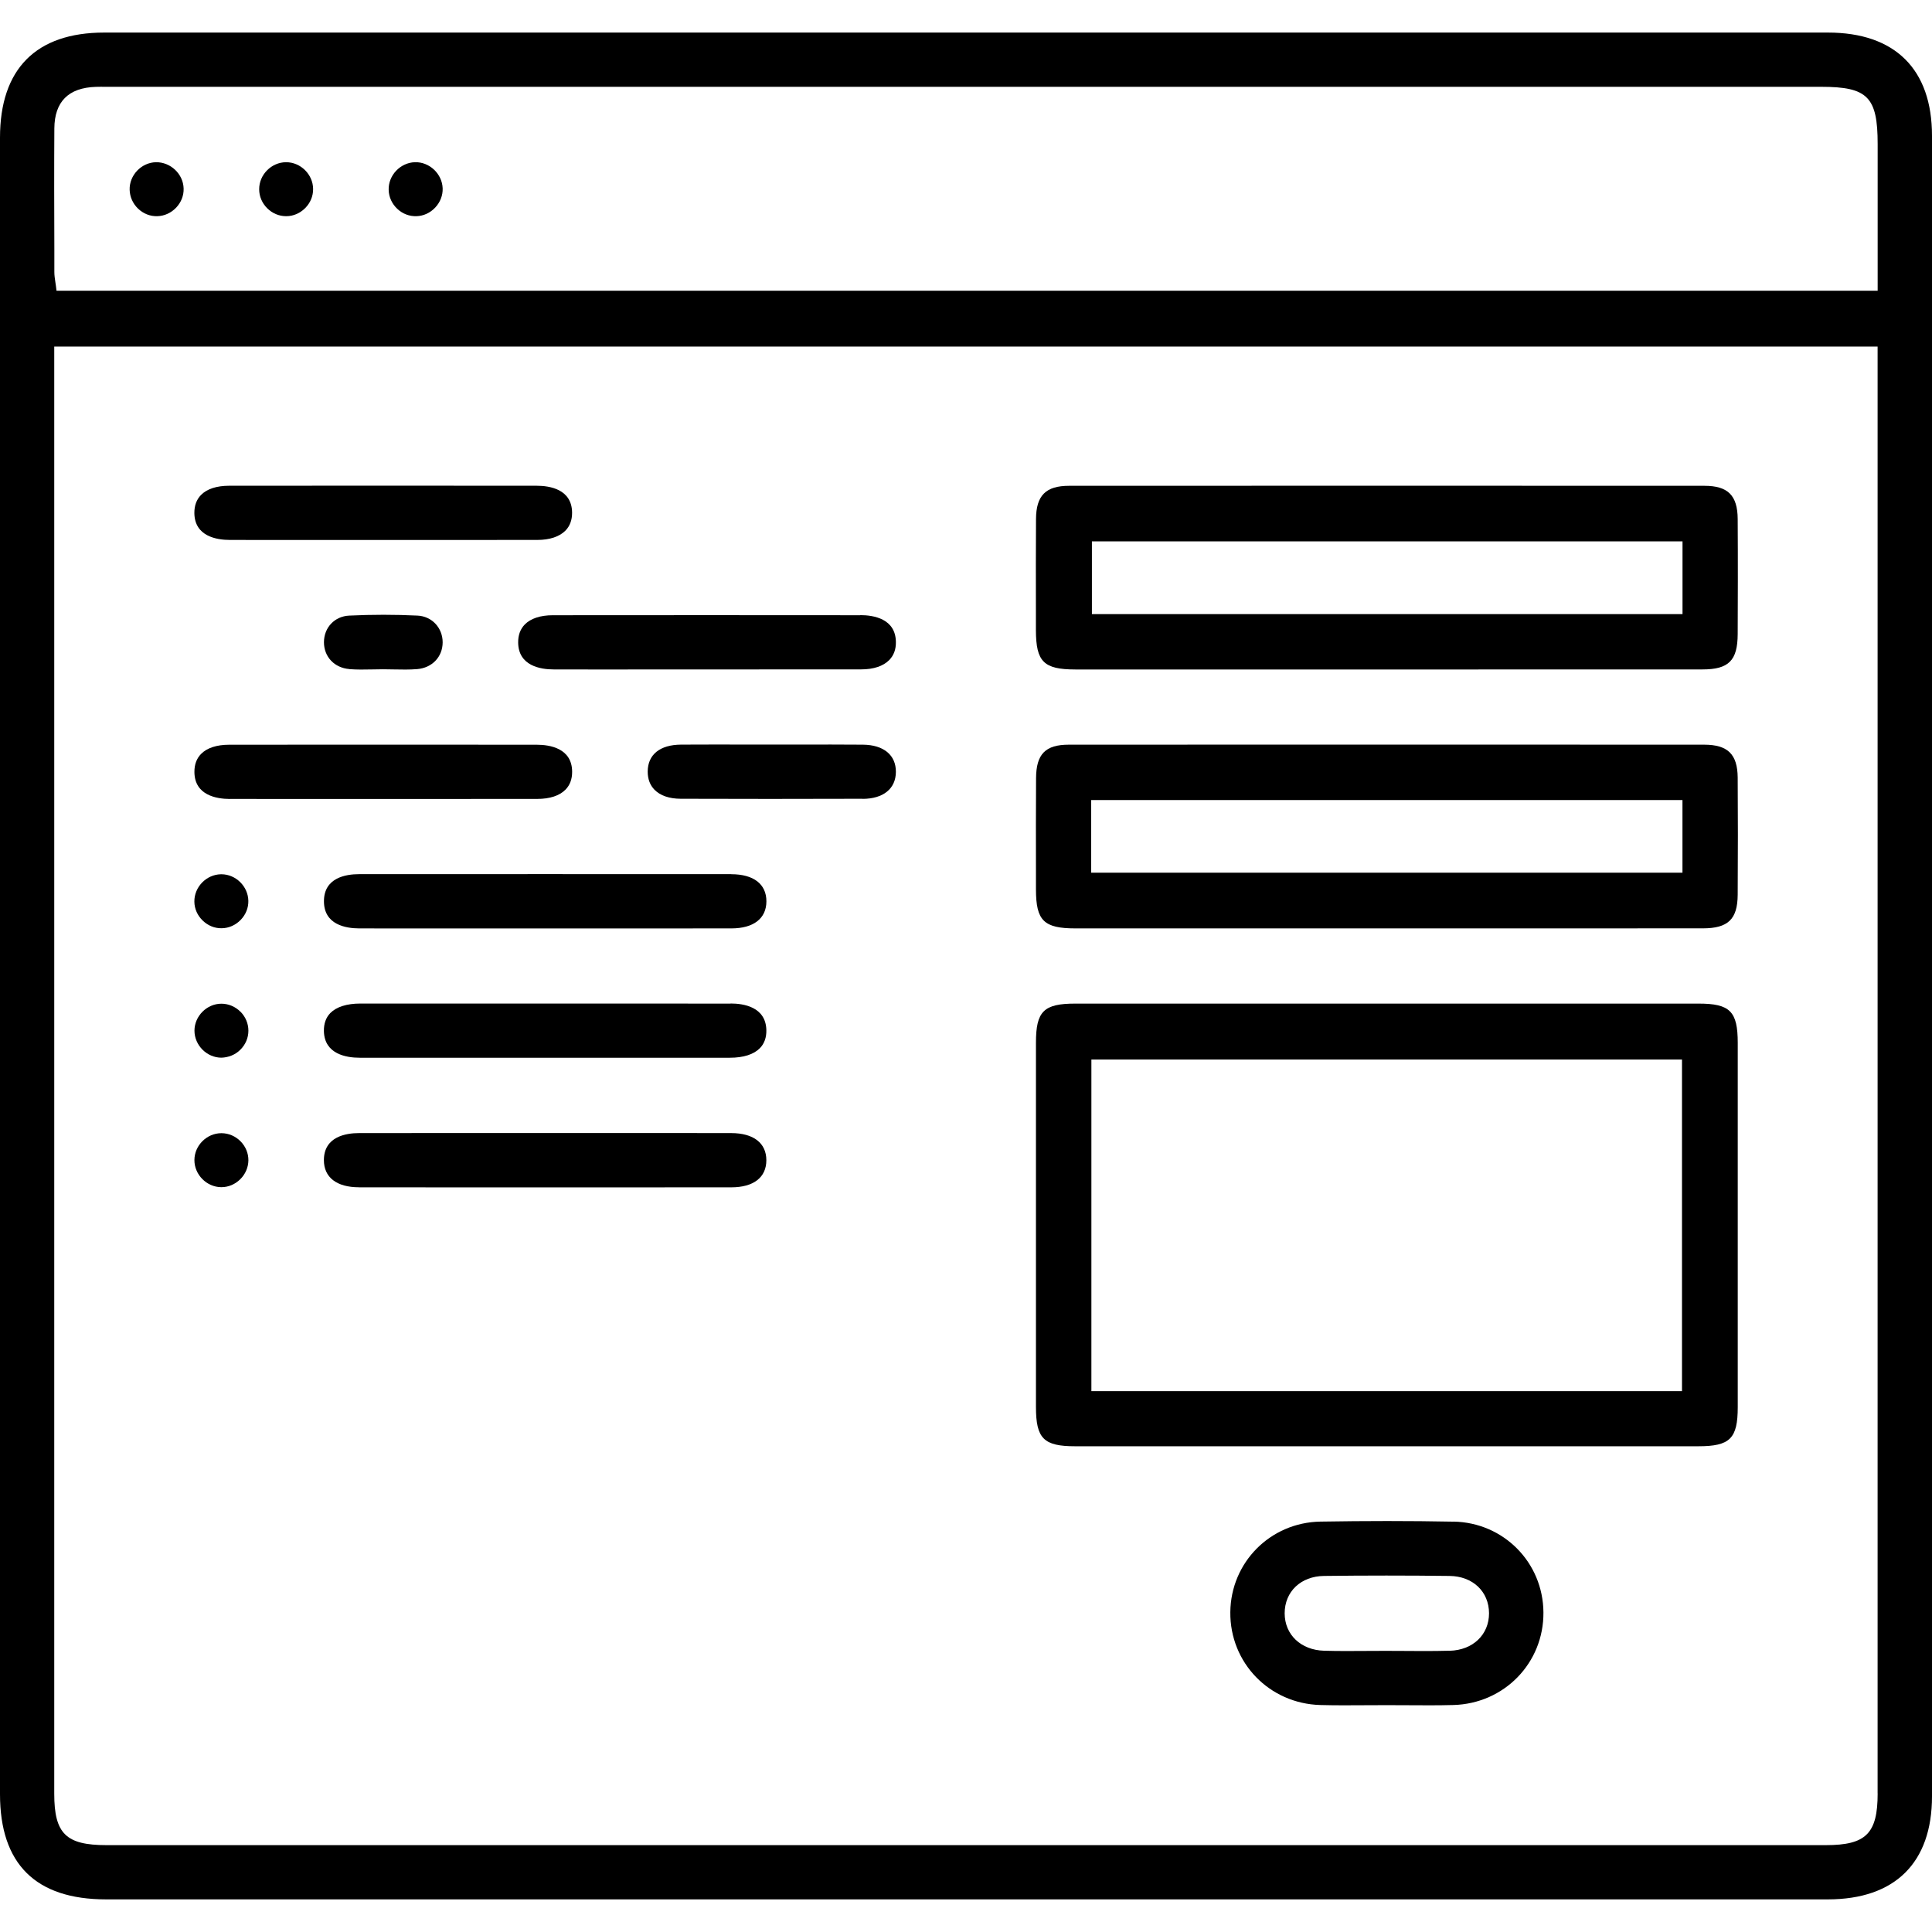
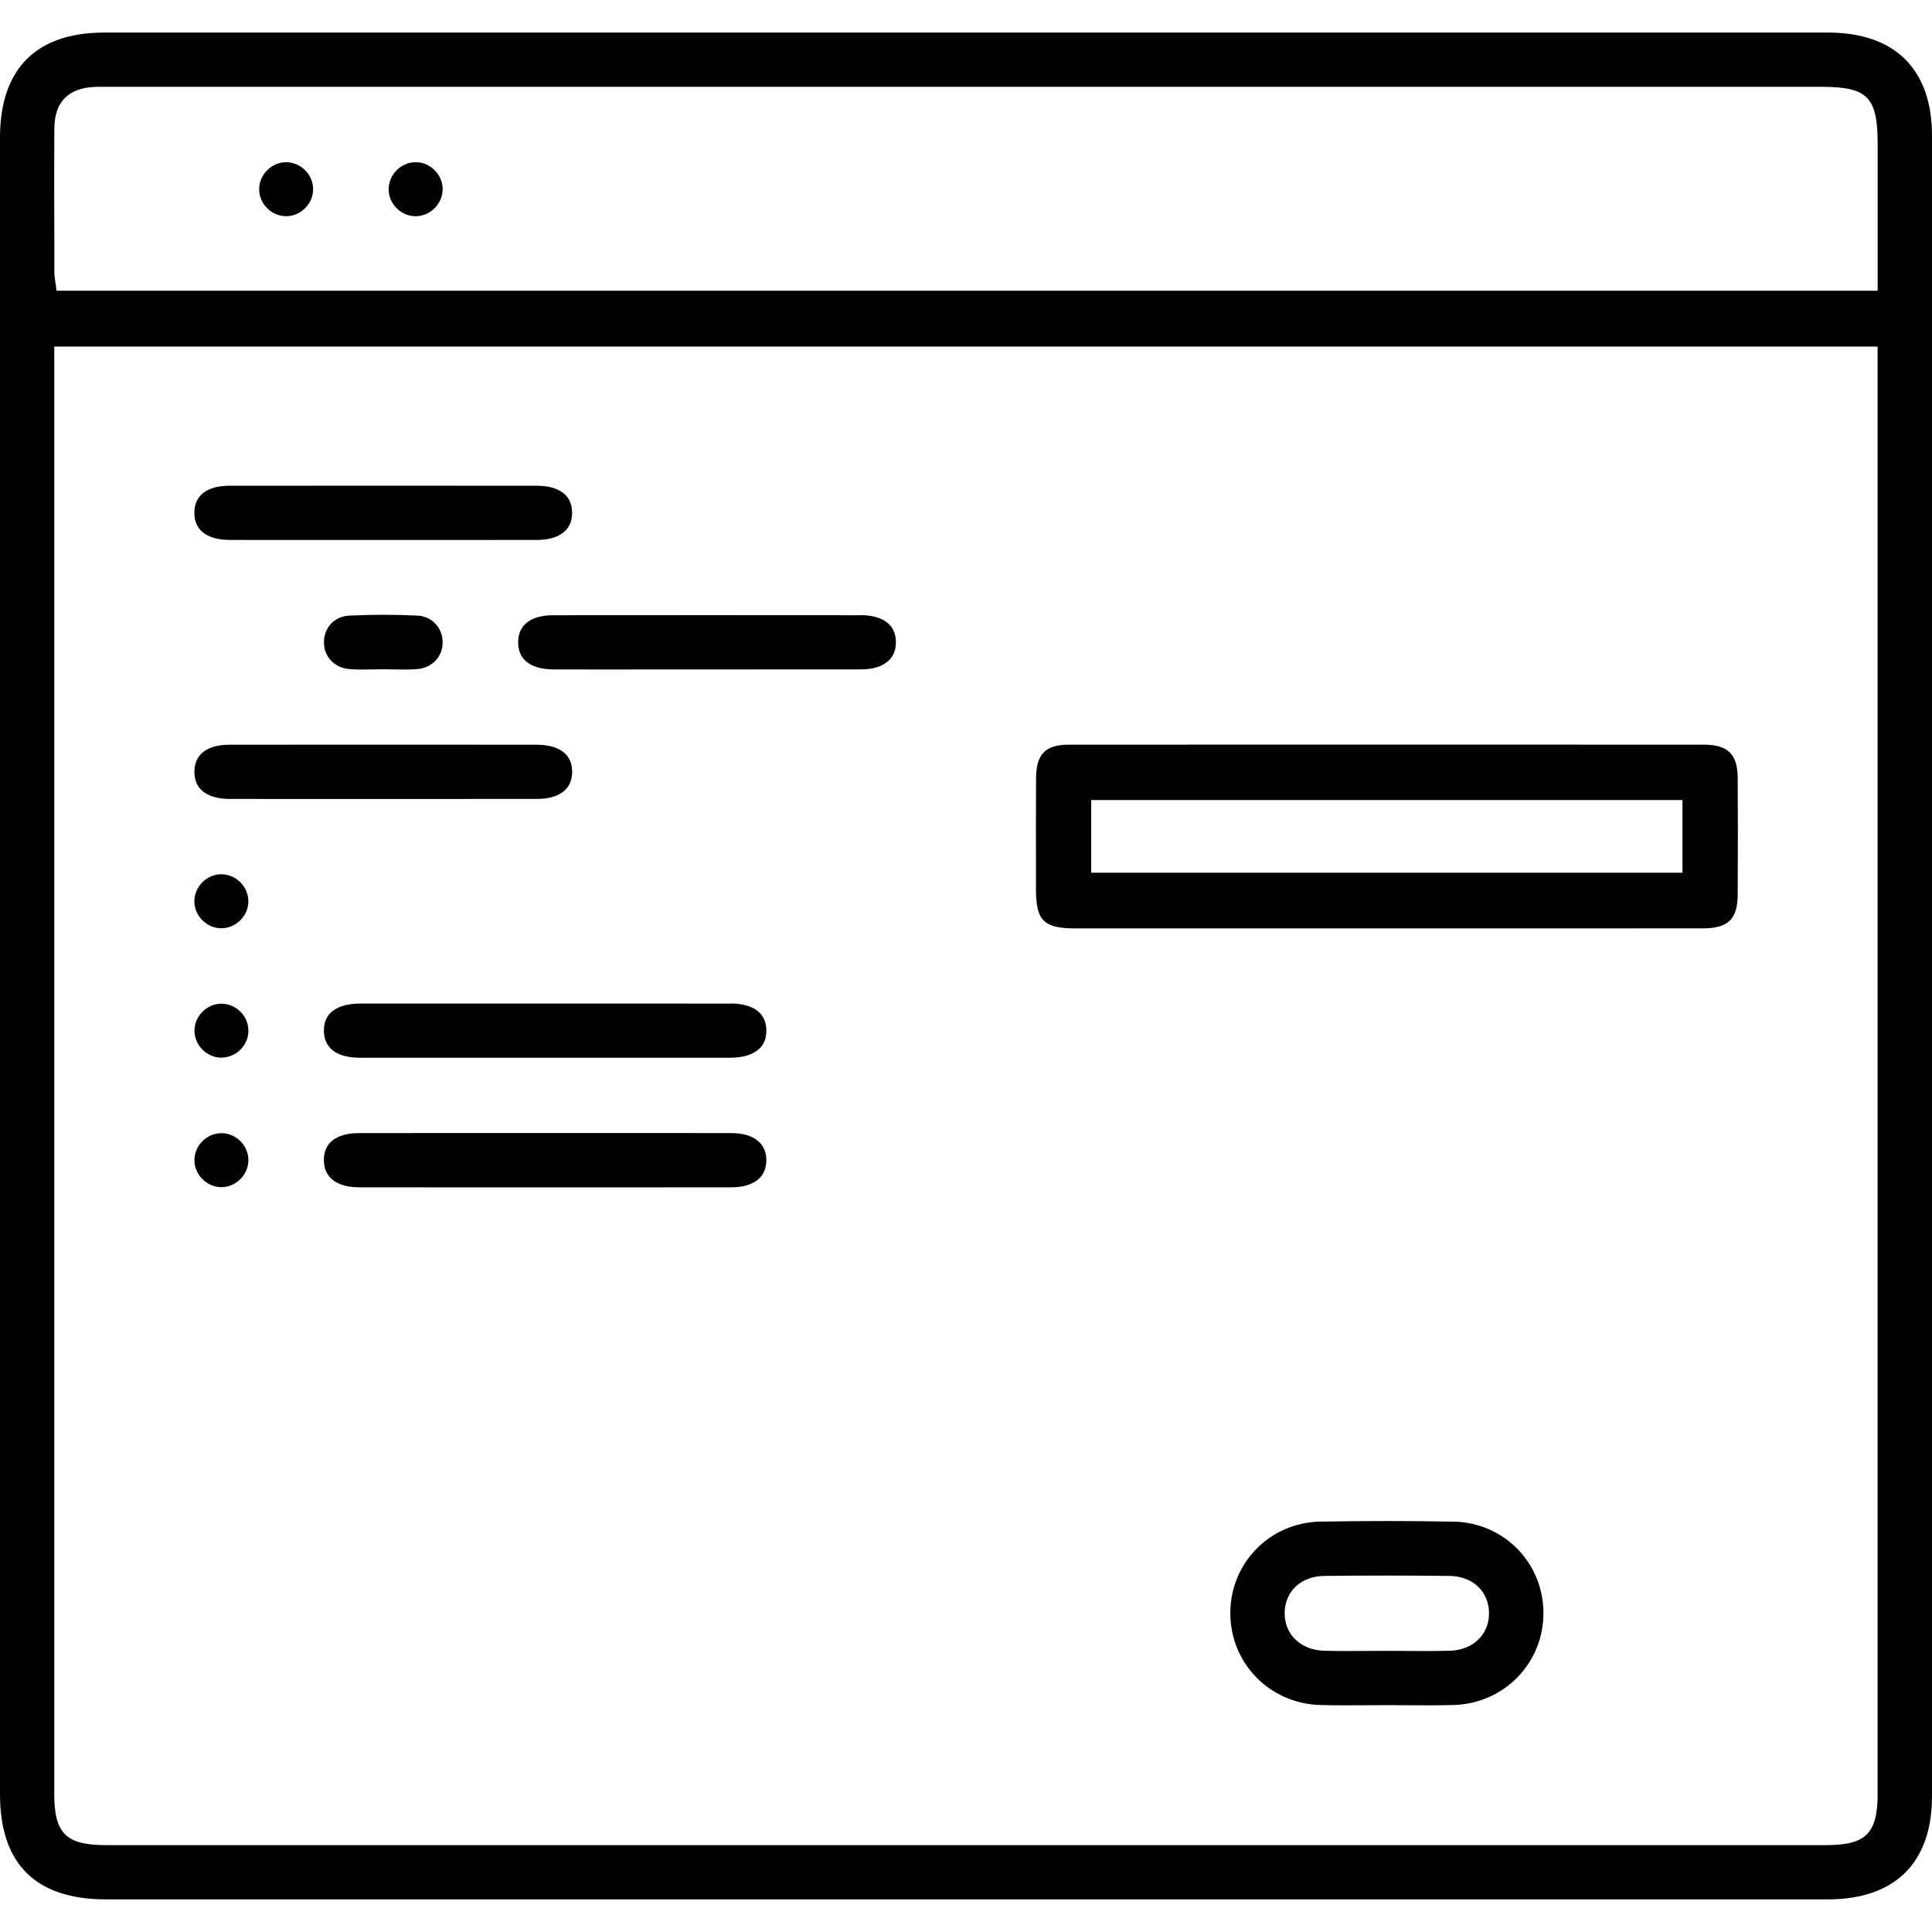
<svg xmlns="http://www.w3.org/2000/svg" id="uuid-46cb41af-9145-4e70-a421-3eba5b55b5c6" viewBox="0 0 372.56 360" width="80" height="80">
  <path d="M140.88,187.25c-12.02,0-24.04-.01-36.06-.01s-23.55,0-35.33,0c-2.61,0-4.61.64-5.79,1.83-.85.87-1.27,2.05-1.24,3.5.1,4.45,4.36,5.12,6.9,5.12,8.43.01,16.87.01,25.31,0h10.19s10.31,0,10.31,0c8.52,0,17.05,0,25.58,0,2.61,0,4.61-.64,5.79-1.85.86-.88,1.27-2.05,1.24-3.49-.1-4.45-4.37-5.12-6.9-5.12Z" />
  <path d="M42.65,222.65h.04c1.35,0,2.63-.54,3.63-1.52,1-.99,1.56-2.29,1.58-3.65.01-1.37-.53-2.67-1.51-3.67-.99-1-2.29-1.56-3.66-1.57h-.04c-2.8,0-5.18,2.35-5.2,5.16-.02,2.82,2.34,5.22,5.16,5.25Z" />
-   <path d="M141.01,162.29c-11.96,0-23.93-.01-35.89-.01s-23.93,0-35.89.01c-2.53,0-6.77.68-6.76,5.23,0,4.54,4.24,5.22,6.77,5.23,8.44.02,16.88.01,25.31.01h10.19s10.37,0,10.37,0c8.64,0,17.28,0,25.91-.01,4.31,0,6.77-1.92,6.77-5.23,0-3.32-2.47-5.22-6.78-5.22Z" />
  <path d="M42.69,162.31s-.06,0-.09,0c-2.82.05-5.16,2.47-5.12,5.29.02,1.37.59,2.66,1.61,3.64,1.01.98,2.31,1.51,3.68,1.48,1.37-.02,2.66-.6,3.64-1.61.98-1.01,1.51-2.32,1.48-3.68-.05-2.79-2.42-5.12-5.2-5.12Z" />
  <path d="M69.23,222.68c23.93.02,47.86.02,71.78,0,4.31,0,6.77-1.91,6.77-5.23,0-3.31-2.47-5.22-6.77-5.23-8.52-.02-17.03-.01-25.55-.01h-10.34s-10.34,0-10.34,0c-3.44,0-6.89,0-10.33,0-5.07,0-10.15,0-15.22.01-2.53,0-6.77.69-6.77,5.22,0,3.32,2.46,5.23,6.77,5.23Z" />
  <path d="M199.77,165.23c.01,6.04,1.51,7.52,7.64,7.52,14.78,0,29.56,0,44.34,0h15.35s16.71,0,16.71,0c14.85,0,29.7,0,44.55-.01,4.88,0,6.7-1.76,6.73-6.47.05-7.97.05-15.36,0-22.61-.04-4.5-1.91-6.33-6.46-6.34-43.1-.02-83.17-.02-122.51,0-4.53,0-6.3,1.81-6.33,6.45-.04,5.98-.03,12.06-.02,17.95v3.5ZM210.42,148h114.02v14.01h-114.02v-14.01Z" />
  <path d="M67.35,122.75c1.46.12,2.98.09,4.46.06.69-.01,1.38-.03,2.06-.03h.02c.69,0,1.38.01,2.07.03,1.48.03,3.01.06,4.48-.06,2.89-.24,4.91-2.36,4.92-5.16,0-2.81-2.08-5.03-4.85-5.16-4.32-.21-8.75-.21-13.16,0-2.82.13-4.87,2.29-4.88,5.13,0,2.81,2,4.94,4.89,5.18Z" />
  <path d="M46.37,188.82c-.99-.99-2.29-1.54-3.66-1.55h-.01c-2.81,0-5.19,2.38-5.2,5.19,0,2.82,2.37,5.21,5.19,5.22,1.34-.04,2.67-.54,3.66-1.54,1-.99,1.55-2.29,1.55-3.66,0-1.37-.54-2.67-1.53-3.67Z" />
-   <path d="M207.33,272.61c40.06,0,80.11,0,120.17,0,6.11,0,7.6-1.48,7.6-7.56,0-23.4,0-46.81,0-70.21,0-6.1-1.49-7.59-7.56-7.59-14.38,0-28.76,0-43.14,0h-16.95s-16.69,0-16.69,0c-5.54,0-11.09,0-16.63,0-8.92,0-17.84,0-26.77,0-6.1,0-7.59,1.48-7.59,7.55,0,23.4,0,46.81,0,70.21,0,6.11,1.48,7.6,7.56,7.6ZM210.46,198.03h113.89v63.95h-113.89v-63.95Z" />
  <path d="M280.3,287.15c-4.22-.08-8.49-.12-12.8-.12s-8.58.04-12.88.11c-9.65.17-17.28,7.85-17.37,17.47-.09,9.76,7.53,17.62,17.34,17.9,2.93.08,5.91.06,8.8.04,2.67-.02,5.35-.02,8.02,0,2.9.02,5.9.04,8.84-.04,9.82-.26,17.45-8.11,17.38-17.86-.07-9.64-7.69-17.33-17.33-17.51ZM279.56,312.04c-1.64.04-3.29.06-4.93.06-1.27,0-2.54,0-3.79-.02-2.45-.02-4.9-.02-7.35,0-2.67.02-5.44.04-8.17-.04-4.46-.13-7.58-3.09-7.59-7.21,0-4.19,3.12-7.16,7.59-7.21,7.94-.1,16.08-.1,24.21,0,4.47.05,7.6,3.01,7.61,7.2,0,4.13-3.11,7.1-7.58,7.23Z" />
-   <path d="M328.68,87.4c-40.64-.02-81.86-.02-122.51,0-4.5,0-6.36,1.86-6.39,6.4-.04,5.8-.03,11.7-.02,17.4v4.04c.02,6.09,1.5,7.57,7.59,7.58,14.38,0,28.76,0,43.14,0h16.95s17.15,0,17.15,0c14.57,0,29.14,0,43.71-.01,5.06,0,6.77-1.72,6.79-6.8.03-6.12.05-14.18,0-22.22-.03-4.54-1.89-6.39-6.41-6.39ZM324.45,112.14h-113.89v-14.02h113.89v14.02Z" />
-   <path d="M30.33,35.41c1.37-.04,2.65-.62,3.63-1.64.97-1.02,1.49-2.33,1.45-3.69-.07-2.82-2.52-5.12-5.34-5.08-2.82.07-5.15,2.51-5.07,5.33.04,1.37.62,2.66,1.63,3.63,1.02.97,2.33,1.49,3.7,1.45Z" />
  <path d="M55.17,35.41h.03c1.37,0,2.66-.57,3.66-1.57.99-1,1.53-2.3,1.52-3.67-.02-2.81-2.4-5.17-5.2-5.17h-.03c-2.82.02-5.19,2.41-5.17,5.23,0,1.37.56,2.67,1.56,3.66.99.98,2.28,1.52,3.64,1.52Z" />
  <path d="M80.3,35.41c1.37-.04,2.65-.63,3.62-1.66.97-1.03,1.48-2.34,1.44-3.7-.09-2.82-2.56-5.14-5.36-5.05-2.82.09-5.14,2.54-5.05,5.36.04,1.37.63,2.66,1.65,3.62,1.02.97,2.34,1.47,3.7,1.43Z" />
  <path d="M352.49,0C241.69,0,130.9,0,20.1,0,6.95,0,0,7.01,0,20.26,0,126.74,0,233.22,0,339.7c0,13.47,6.88,20.29,20.46,20.29h165.41s47.6,0,47.6,0c39.66,0,79.32,0,118.99,0,12.96,0,20.1-7.06,20.1-19.87,0-106.74,0-213.48,0-320.22,0-12.83-7.13-19.9-20.07-19.9ZM362.08,339.55c0,7.74-2.24,9.98-9.99,9.98-55.26,0-110.52,0-165.79,0s-110.52,0-165.79,0c-7.79,0-10.05-2.22-10.05-9.91V60.55s351.61,0,351.61,0v279ZM10.9,49.79l-.11-.89c-.03-.28-.07-.55-.12-.82-.09-.62-.19-1.25-.19-1.91v-4.44c-.03-7.62-.05-15.51,0-23.26.04-5.14,2.73-7.83,7.98-8,.64-.02,1.29-.02,1.94-.01h.83s329.97,0,329.97,0c8.95,0,10.88,1.96,10.88,11.03v28.29s-351.18,0-351.18,0Z" />
  <path d="M165.9,112.36c-19.77-.02-39.53-.02-59.3,0-2.39,0-4.26.62-5.4,1.78-.87.89-1.3,2.07-1.28,3.51.06,4.48,4.32,5.16,6.85,5.16,6.97.02,13.93.02,20.9,0h8.36s8.79,0,8.79,0c7.08,0,14.17,0,21.25-.01,2.39,0,4.26-.63,5.41-1.8.87-.89,1.31-2.06,1.28-3.5-.06-4.48-4.32-5.16-6.85-5.16Z" />
  <path d="M44.31,147.78c6.99.02,13.98.01,20.97.01h8.68s8.65,0,8.65,0c7,0,14,0,21-.01,2.41,0,4.29-.62,5.43-1.78.87-.88,1.3-2.05,1.29-3.49-.04-4.5-4.3-5.18-6.83-5.18-19.77-.02-39.53-.02-59.3,0-2.4,0-4.28.61-5.42,1.77-.87.88-1.3,2.05-1.29,3.5.04,4.5,4.29,5.18,6.82,5.19Z" />
-   <path d="M166.34,147.77c4-.01,6.4-1.96,6.42-5.2.02-3.25-2.36-5.21-6.35-5.25-4.09-.03-8.18-.03-12.27-.02-1.76,0-3.52,0-5.27,0h-5.31c-1.77,0-3.53-.01-5.3-.01-2.31,0-4.63,0-6.94.02-4.06.03-6.4,1.92-6.42,5.19,0,1.45.44,2.63,1.33,3.53,1.11,1.12,2.84,1.71,5.02,1.72,11.2.04,23.01.04,35.1,0Z" />
  <path d="M103.49,87.39c-19.77-.02-39.53-.02-59.3,0-2.4,0-4.28.61-5.42,1.77-.87.88-1.3,2.06-1.29,3.5.05,4.49,4.3,5.18,6.83,5.18,6.9.02,13.8.01,20.69.01h8.56s8.74,0,8.74,0c7.1,0,14.2,0,21.3-.01,2.4,0,4.28-.63,5.43-1.79.87-.88,1.3-2.06,1.29-3.49-.05-4.5-4.3-5.17-6.83-5.17Z" />
</svg>